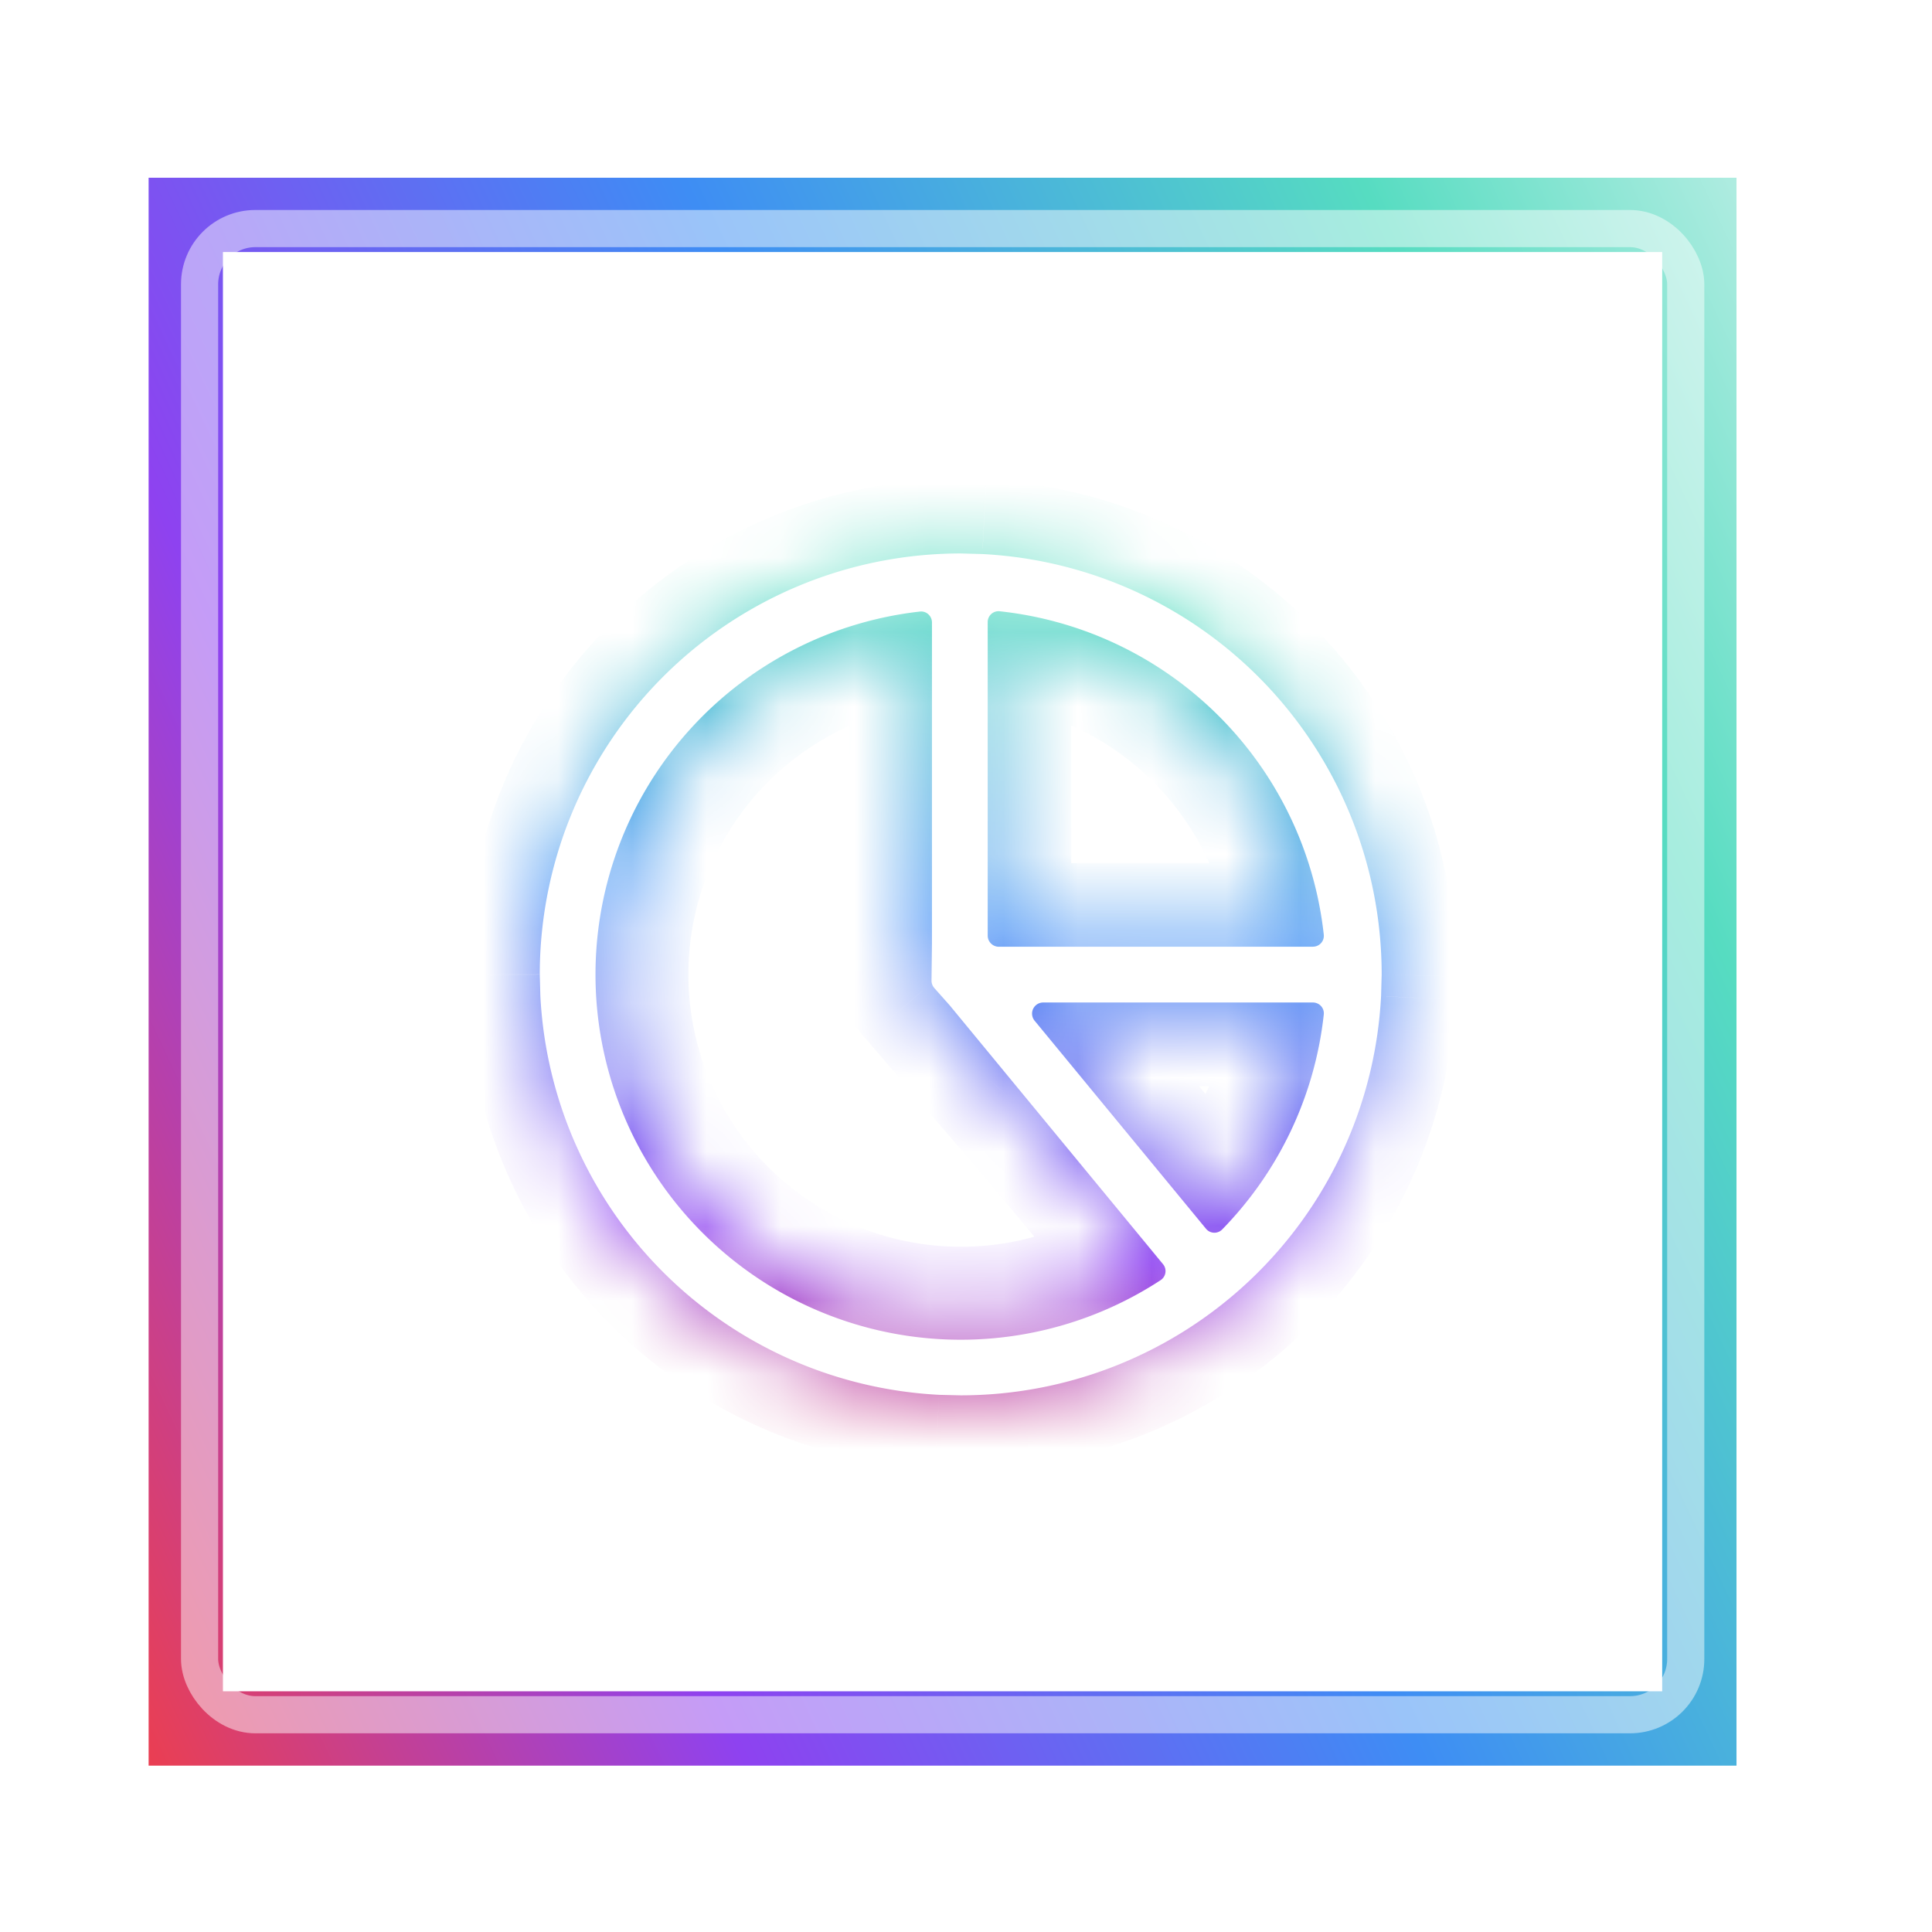
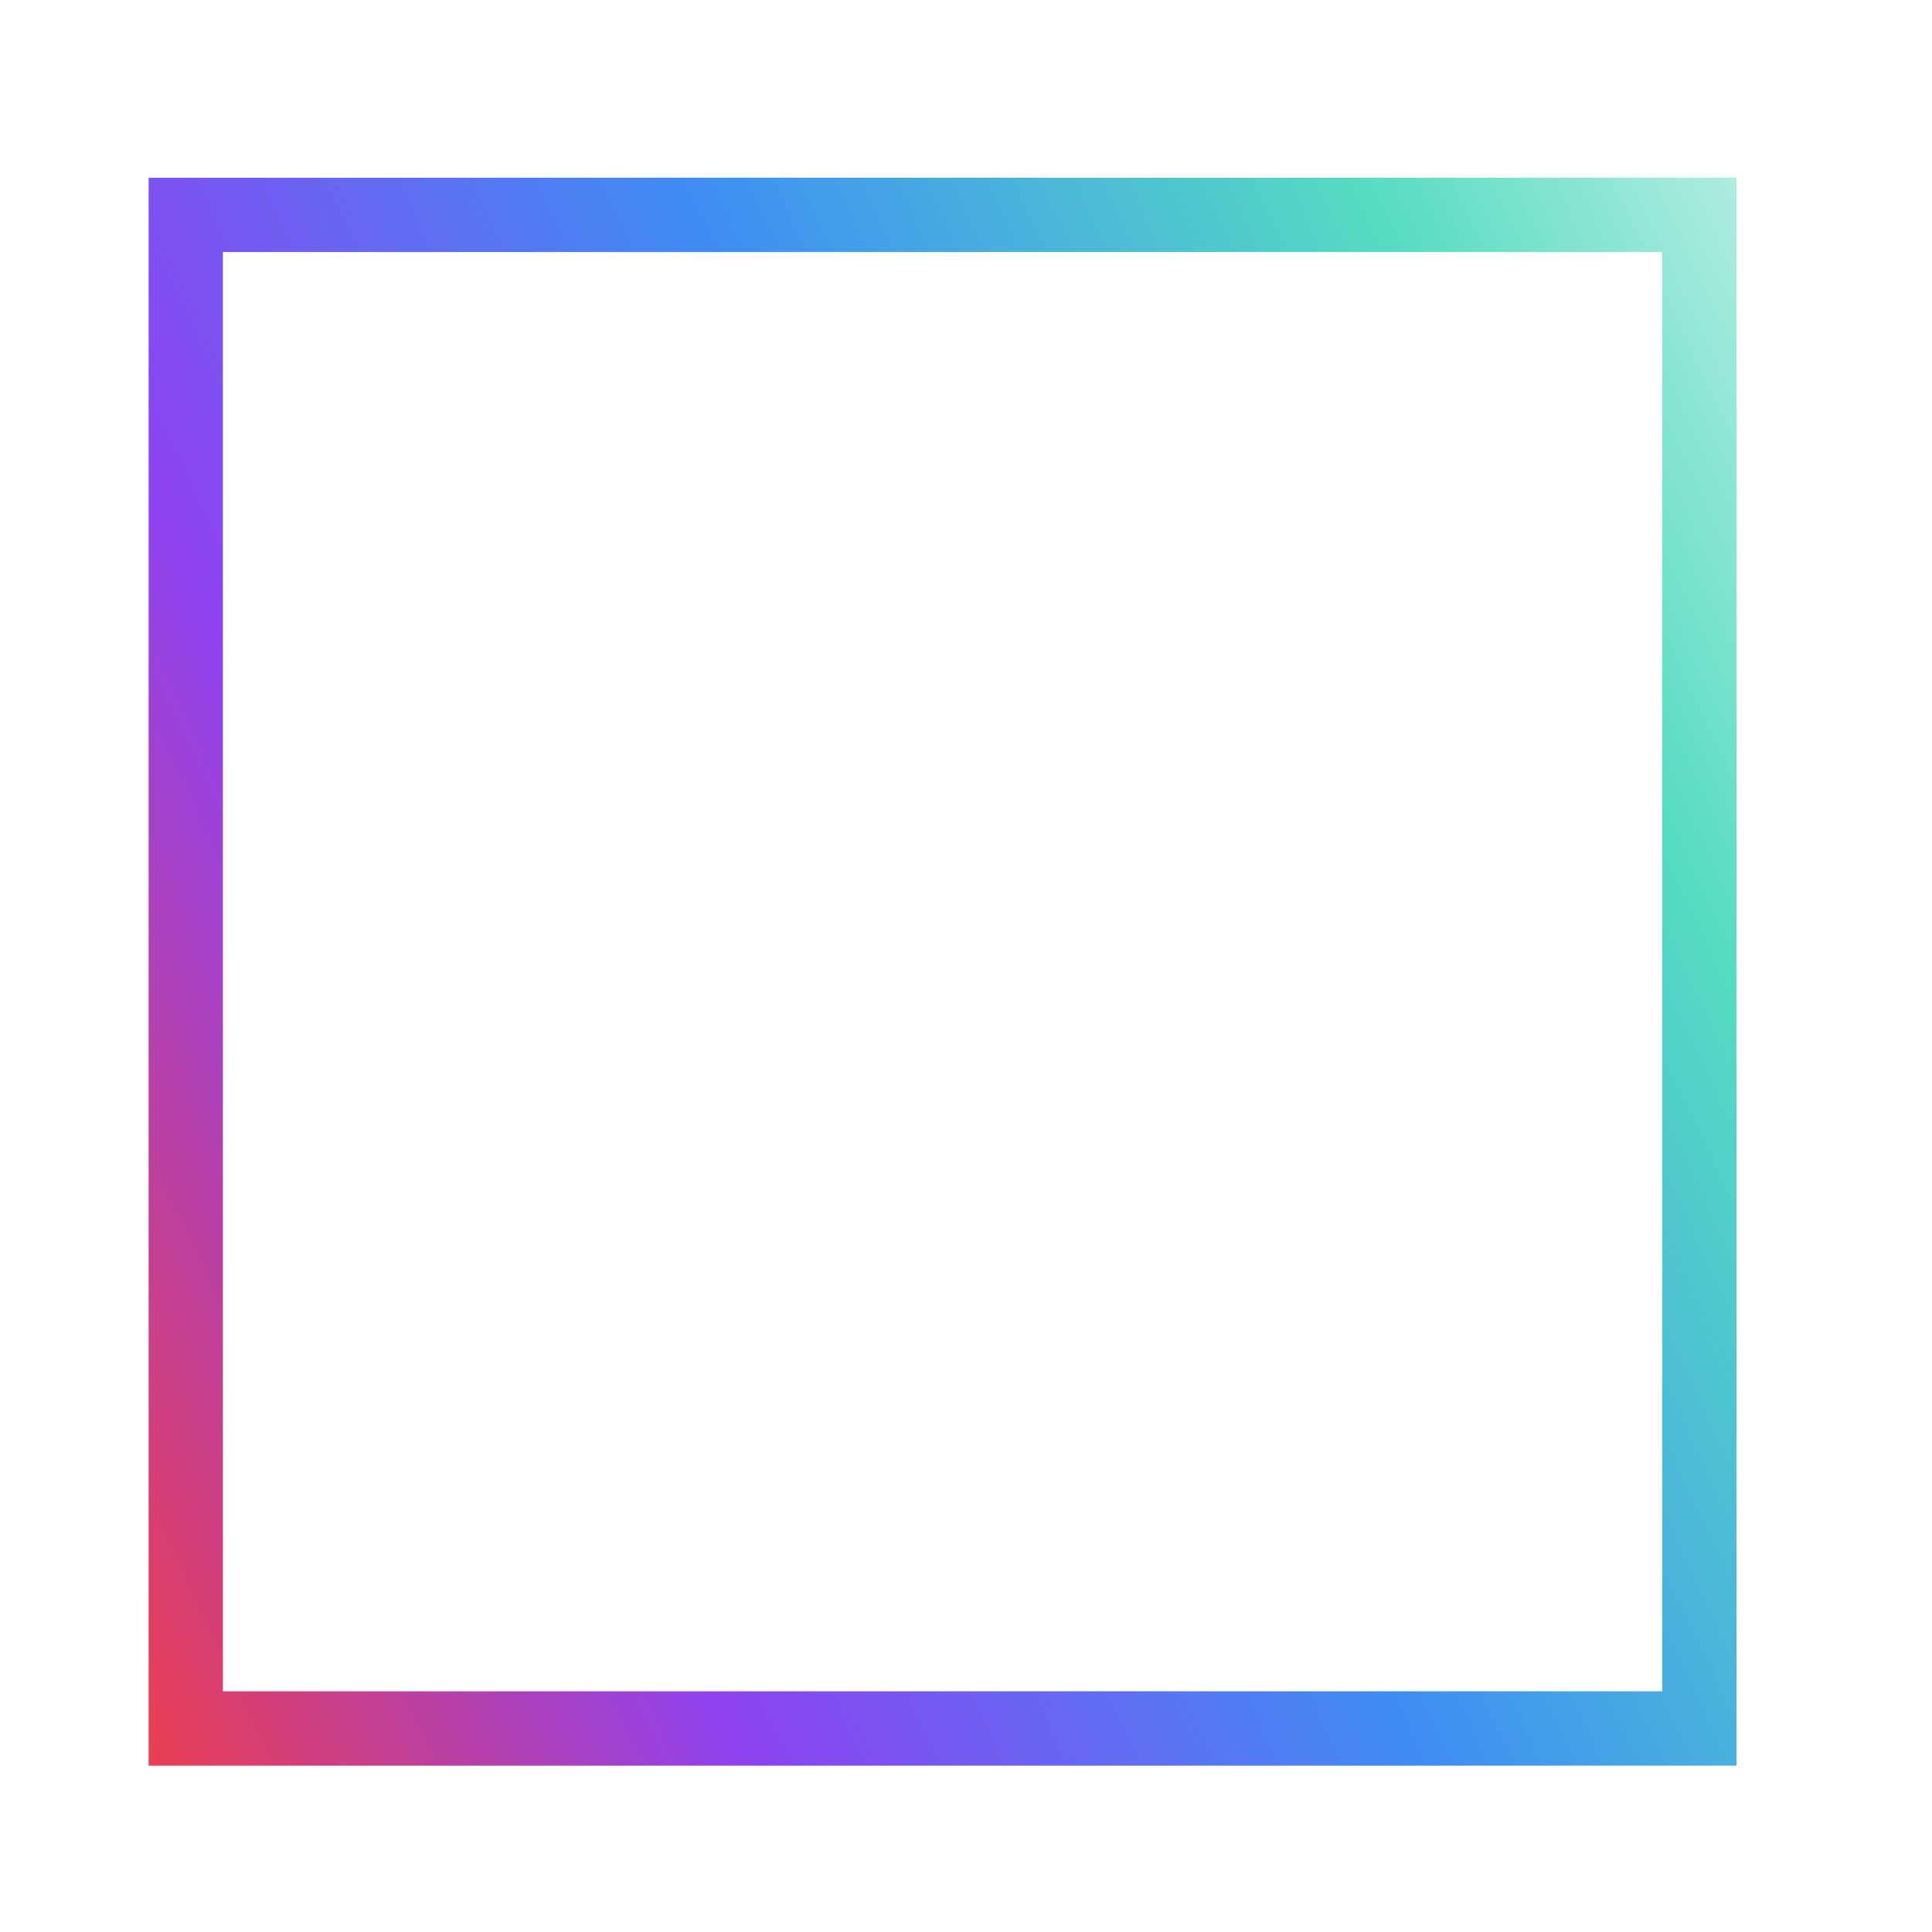
<svg xmlns="http://www.w3.org/2000/svg" width="26" height="26" fill="none">
  <g filter="url(#a)">
    <path stroke="url(#b)" stroke-linecap="round" d="M2.5 2.892h20.369v20.369H2.5z" />
  </g>
-   <rect width="20" height="20" x="2.686" y="3.076" stroke="#fff" stroke-opacity=".48" stroke-width=".5" rx=".75" />
  <g filter="url(#c)">
    <mask id="e" fill="#fff">
      <path fill-rule="evenodd" d="M17.568 12.616a4.667 4.667 0 0 0-4.151-4.142v4.142h4.15Zm-9.304.497a4.666 4.666 0 0 1 4.153-4.637v4.626l-.002.231L13.848 15l1.67 1.996a4.665 4.665 0 0 1-7.253-3.882Zm9.303.503h-3.572l2.29 2.738a4.65 4.65 0 0 0 1.282-2.738Zm-4.638 5.162-.292-.007a5.665 5.665 0 0 1-5.365-5.367l-.008-.29a5.665 5.665 0 0 1 5.665-5.666l.291.008a5.665 5.665 0 0 1 5.374 5.657l-.008.291a5.665 5.665 0 0 1-5.657 5.374Z" clip-rule="evenodd" />
    </mask>
-     <path fill="url(#d)" d="m13.417 8.474.103-.995-1.103-.115v1.11h1Zm4.15 4.142.001 1h1.112l-.118-1.106-.994.106Zm-4.15 0h-1l-.001 1h1v-1Zm-1-4.14h1V7.361l-1.11.121.11.994Zm-4.153 4.637h-1 1Zm4.153-.011 1 .01v-.01h-1Zm-.002.231-1-.01-.004.377.245.285.758-.652ZM13.848 15l-.759.652.752.874.759-.867-.752-.659Zm0-.001.768-.641-.752-.9-.77.885.755.656Zm1.67 1.996.555.831.926-.618-.714-.854-.768.641Zm-2.589.783v1-1Zm1.066-4.162v-1h-2.14l1.373 1.64.767-.64Zm3.572 0 .995.106.118-1.106h-1.113v1Zm-1.282 2.738-.768.642.714.853.773-.8-.72-.695Zm-3.648 2.417-.05.998.011.001h.012l.027-1Zm.292.007-.027 1h.027v-1Zm-5.657-5.374-1 .027v.012l.001.012.999-.05Zm-.008-.29h-1v.026l1-.027Zm5.665-5.666.027-1h-.027v1Zm.291.008.05-.999h-.023l-.027 1Zm5.374 5.657 1 .027v-.027h-1Zm-.008.291 1 .051v-.024l-1-.027Zm-5.17-4.93-.103.994a3.667 3.667 0 0 1 3.26 3.253l.995-.105.994-.106a5.667 5.667 0 0 0-5.042-5.03l-.103.995Zm0 4.142h1V8.474h-2v4.142h1Zm4.152 0v-1h-4.152v2h4.152v-1Zm-5.151-4.14-.11-.994a5.666 5.666 0 0 0-5.043 5.631h2a3.666 3.666 0 0 1 3.261-3.643l-.108-.994Zm0 4.626h1V8.476h-2v4.626h1Zm-.002.231 1 .01.002-.231-1-.01-1-.01-.002.231 1 .01ZM13.848 15l.758-.652-1.433-1.667-.758.652-.759.652 1.433 1.667.759-.652Zm0-.001-.754-.656.001-.002.753.66.752.658.003-.004L13.85 15Zm1.67 1.996.767-.641-1.67-1.996-.766.641-.768.641 1.67 1.996.766-.641Zm-2.589.783v1c1.162 0 2.244-.35 3.144-.951l-.556-.832-.555-.831a3.643 3.643 0 0 1-2.033.614v1Zm-4.665-4.665h-1a5.665 5.665 0 0 0 5.665 5.665v-2a3.665 3.665 0 0 1-3.665-3.665h-1Zm5.731.503v1h3.572v-2h-3.572v1Zm2.29 2.738.767-.641-2.29-2.739-.767.642-.767.64 2.29 2.74.767-.642Zm1.282-2.738-.994-.107a3.65 3.65 0 0 1-1.008 2.15l.72.695.719.695a5.65 5.65 0 0 0 1.558-3.327l-.995-.106Zm-4.93 5.155-.027 1 .292.007.027-1 .027-1-.292-.007-.027 1Zm-5.365-5.367-.999.051a6.665 6.665 0 0 0 6.313 6.314l.051-.998.05-1a4.665 4.665 0 0 1-4.416-4.417l-1 .05Zm-.008-.29-1 .026.008.291 1-.027 1-.026-.008-.291-1 .026Zm5.665-5.666v-1a6.665 6.665 0 0 0-6.665 6.665h2a4.665 4.665 0 0 1 4.665-4.665v-1Zm.291.008.027-1-.291-.007-.027 1-.027.999.291.008.027-1Zm5.374 5.657h1a6.665 6.665 0 0 0-6.323-6.656l-.05 1-.051.998a4.665 4.665 0 0 1 4.424 4.658h1Zm-.008.291 1 .027.008-.29-1-.028-1-.026-.007.29 1 .027Zm-5.657 5.374v1a6.665 6.665 0 0 0 6.656-6.323l-.999-.05-.998-.051a4.665 4.665 0 0 1-4.659 4.424v1Z" mask="url(#e)" />
  </g>
-   <path fill="#fff" fill-rule="evenodd" d="M17.669 12.74a.146.146 0 0 0 .146-.16 4.917 4.917 0 0 0-4.363-4.354.146.146 0 0 0-.16.147v4.218c0 .082.067.15.15.15h4.227Zm-9.655.373A4.916 4.916 0 0 1 12.38 8.23c.087-.01.162.06.162.147v4.318l-.006.5a.15.15 0 0 0 .038.102l.207.233 2.87 3.482a.146.146 0 0 1-.032.216 4.915 4.915 0 0 1-7.605-4.114Zm9.654.378c.087 0 .156.074.147.161a4.9 4.9 0 0 1-1.368 2.894.146.146 0 0 1-.218-.011l-2.306-2.799a.15.15 0 0 1 .116-.245h3.629Zm-4.739 5.287-.292-.007a5.665 5.665 0 0 1-5.365-5.367l-.008-.29a5.665 5.665 0 0 1 5.665-5.666l.291.008a5.665 5.665 0 0 1 5.374 5.657l-.008.291a5.665 5.665 0 0 1-5.657 5.374Z" clip-rule="evenodd" />
  <defs>
    <linearGradient id="b" x1="23.369" x2="-14.083" y1="-6.319" y2="11.226" gradientUnits="userSpaceOnUse">
      <stop stop-color="#F7F9FA" />
      <stop offset=".2" stop-color="#56DCC1" />
      <stop offset=".4" stop-color="#3E8DF4" />
      <stop offset=".6" stop-color="#8E42F0" />
      <stop offset=".795" stop-color="#F43E41" />
      <stop offset="1" stop-color="#465967" />
    </linearGradient>
    <linearGradient id="d" x1="6.855" x2="4.982" y1="3.064" y2="24.915" gradientUnits="userSpaceOnUse">
      <stop stop-color="#F7F9FA" />
      <stop offset=".2" stop-color="#56DCC1" />
      <stop offset=".4" stop-color="#3E8DF4" />
      <stop offset=".6" stop-color="#8E42F0" />
      <stop offset=".795" stop-color="#F43E41" />
      <stop offset="1" stop-color="#465967" />
    </linearGradient>
    <filter id="a" width="24.969" height="24.969" x=".2" y=".592" color-interpolation-filters="sRGB" filterUnits="userSpaceOnUse">
      <feFlood flood-opacity="0" result="BackgroundImageFix" />
      <feBlend in="SourceGraphic" in2="BackgroundImageFix" result="shape" />
      <feGaussianBlur result="effect1_foregroundBlur_7462_8447" stdDeviation=".9" />
    </filter>
    <filter id="c" width="14.93" height="14.93" x="5.464" y="5.648" color-interpolation-filters="sRGB" filterUnits="userSpaceOnUse">
      <feFlood flood-opacity="0" result="BackgroundImageFix" />
      <feBlend in="SourceGraphic" in2="BackgroundImageFix" result="shape" />
      <feGaussianBlur result="effect1_foregroundBlur_7462_8447" stdDeviation=".9" />
    </filter>
  </defs>
</svg>